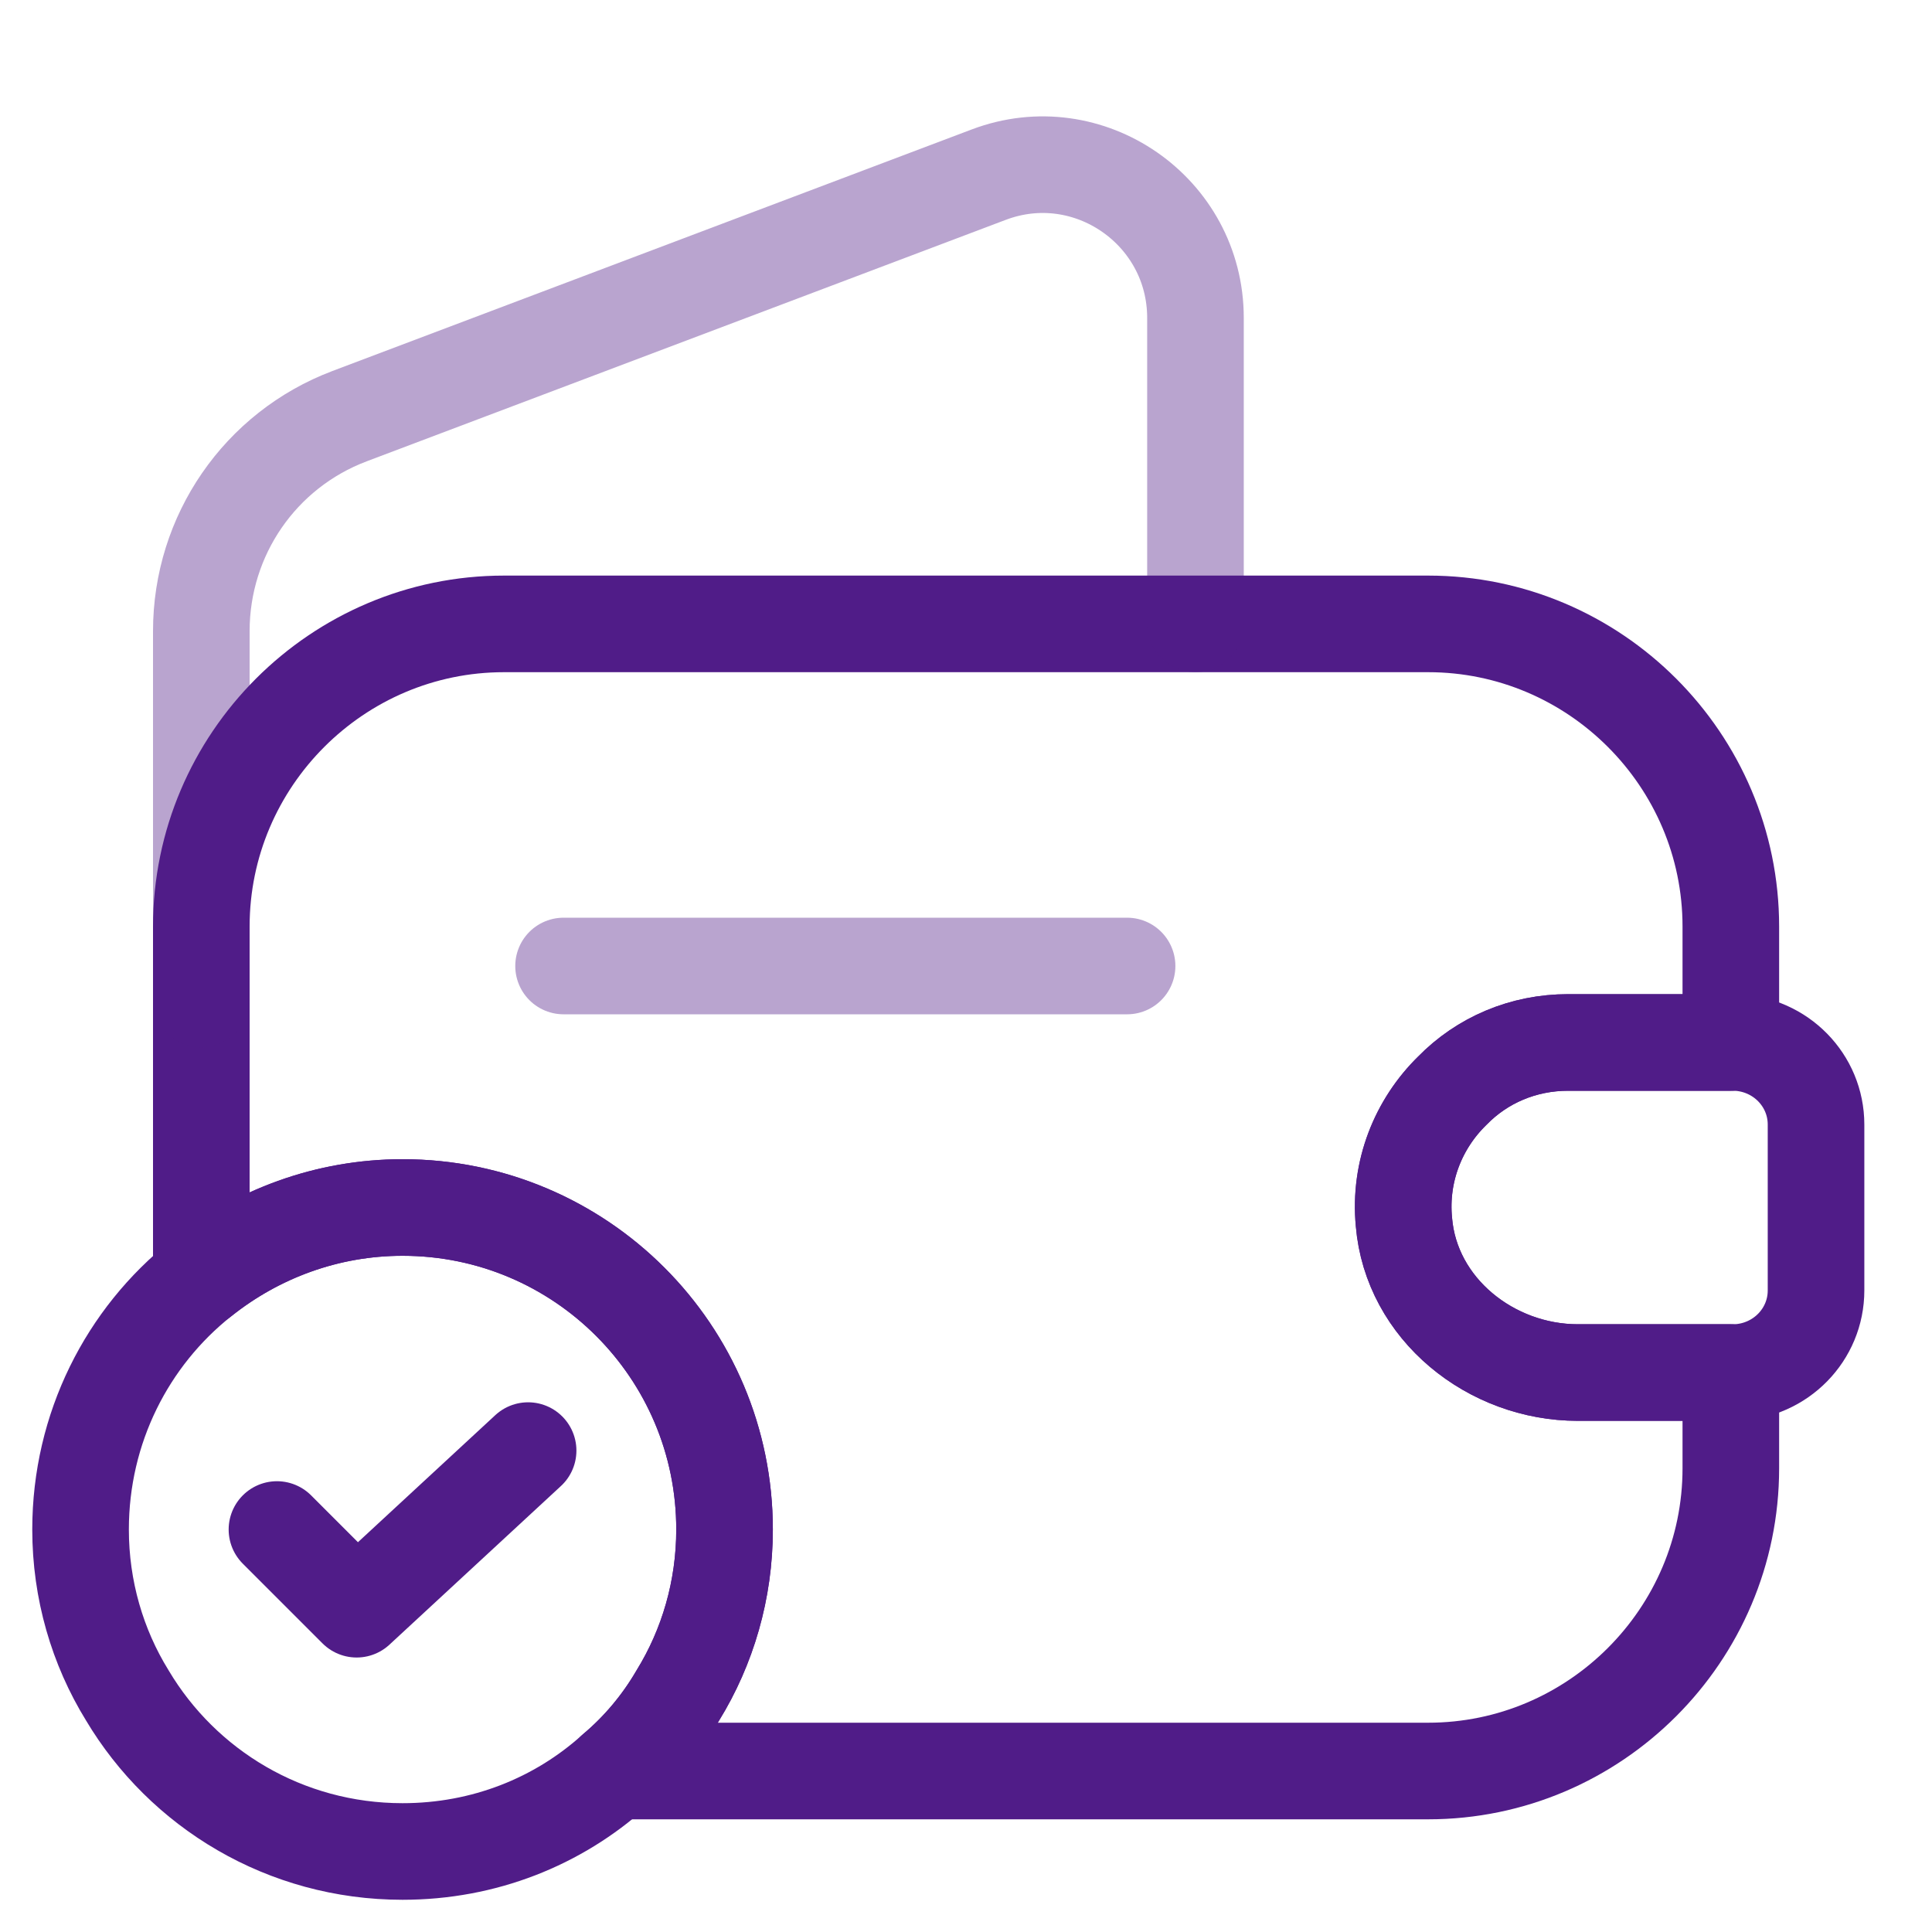
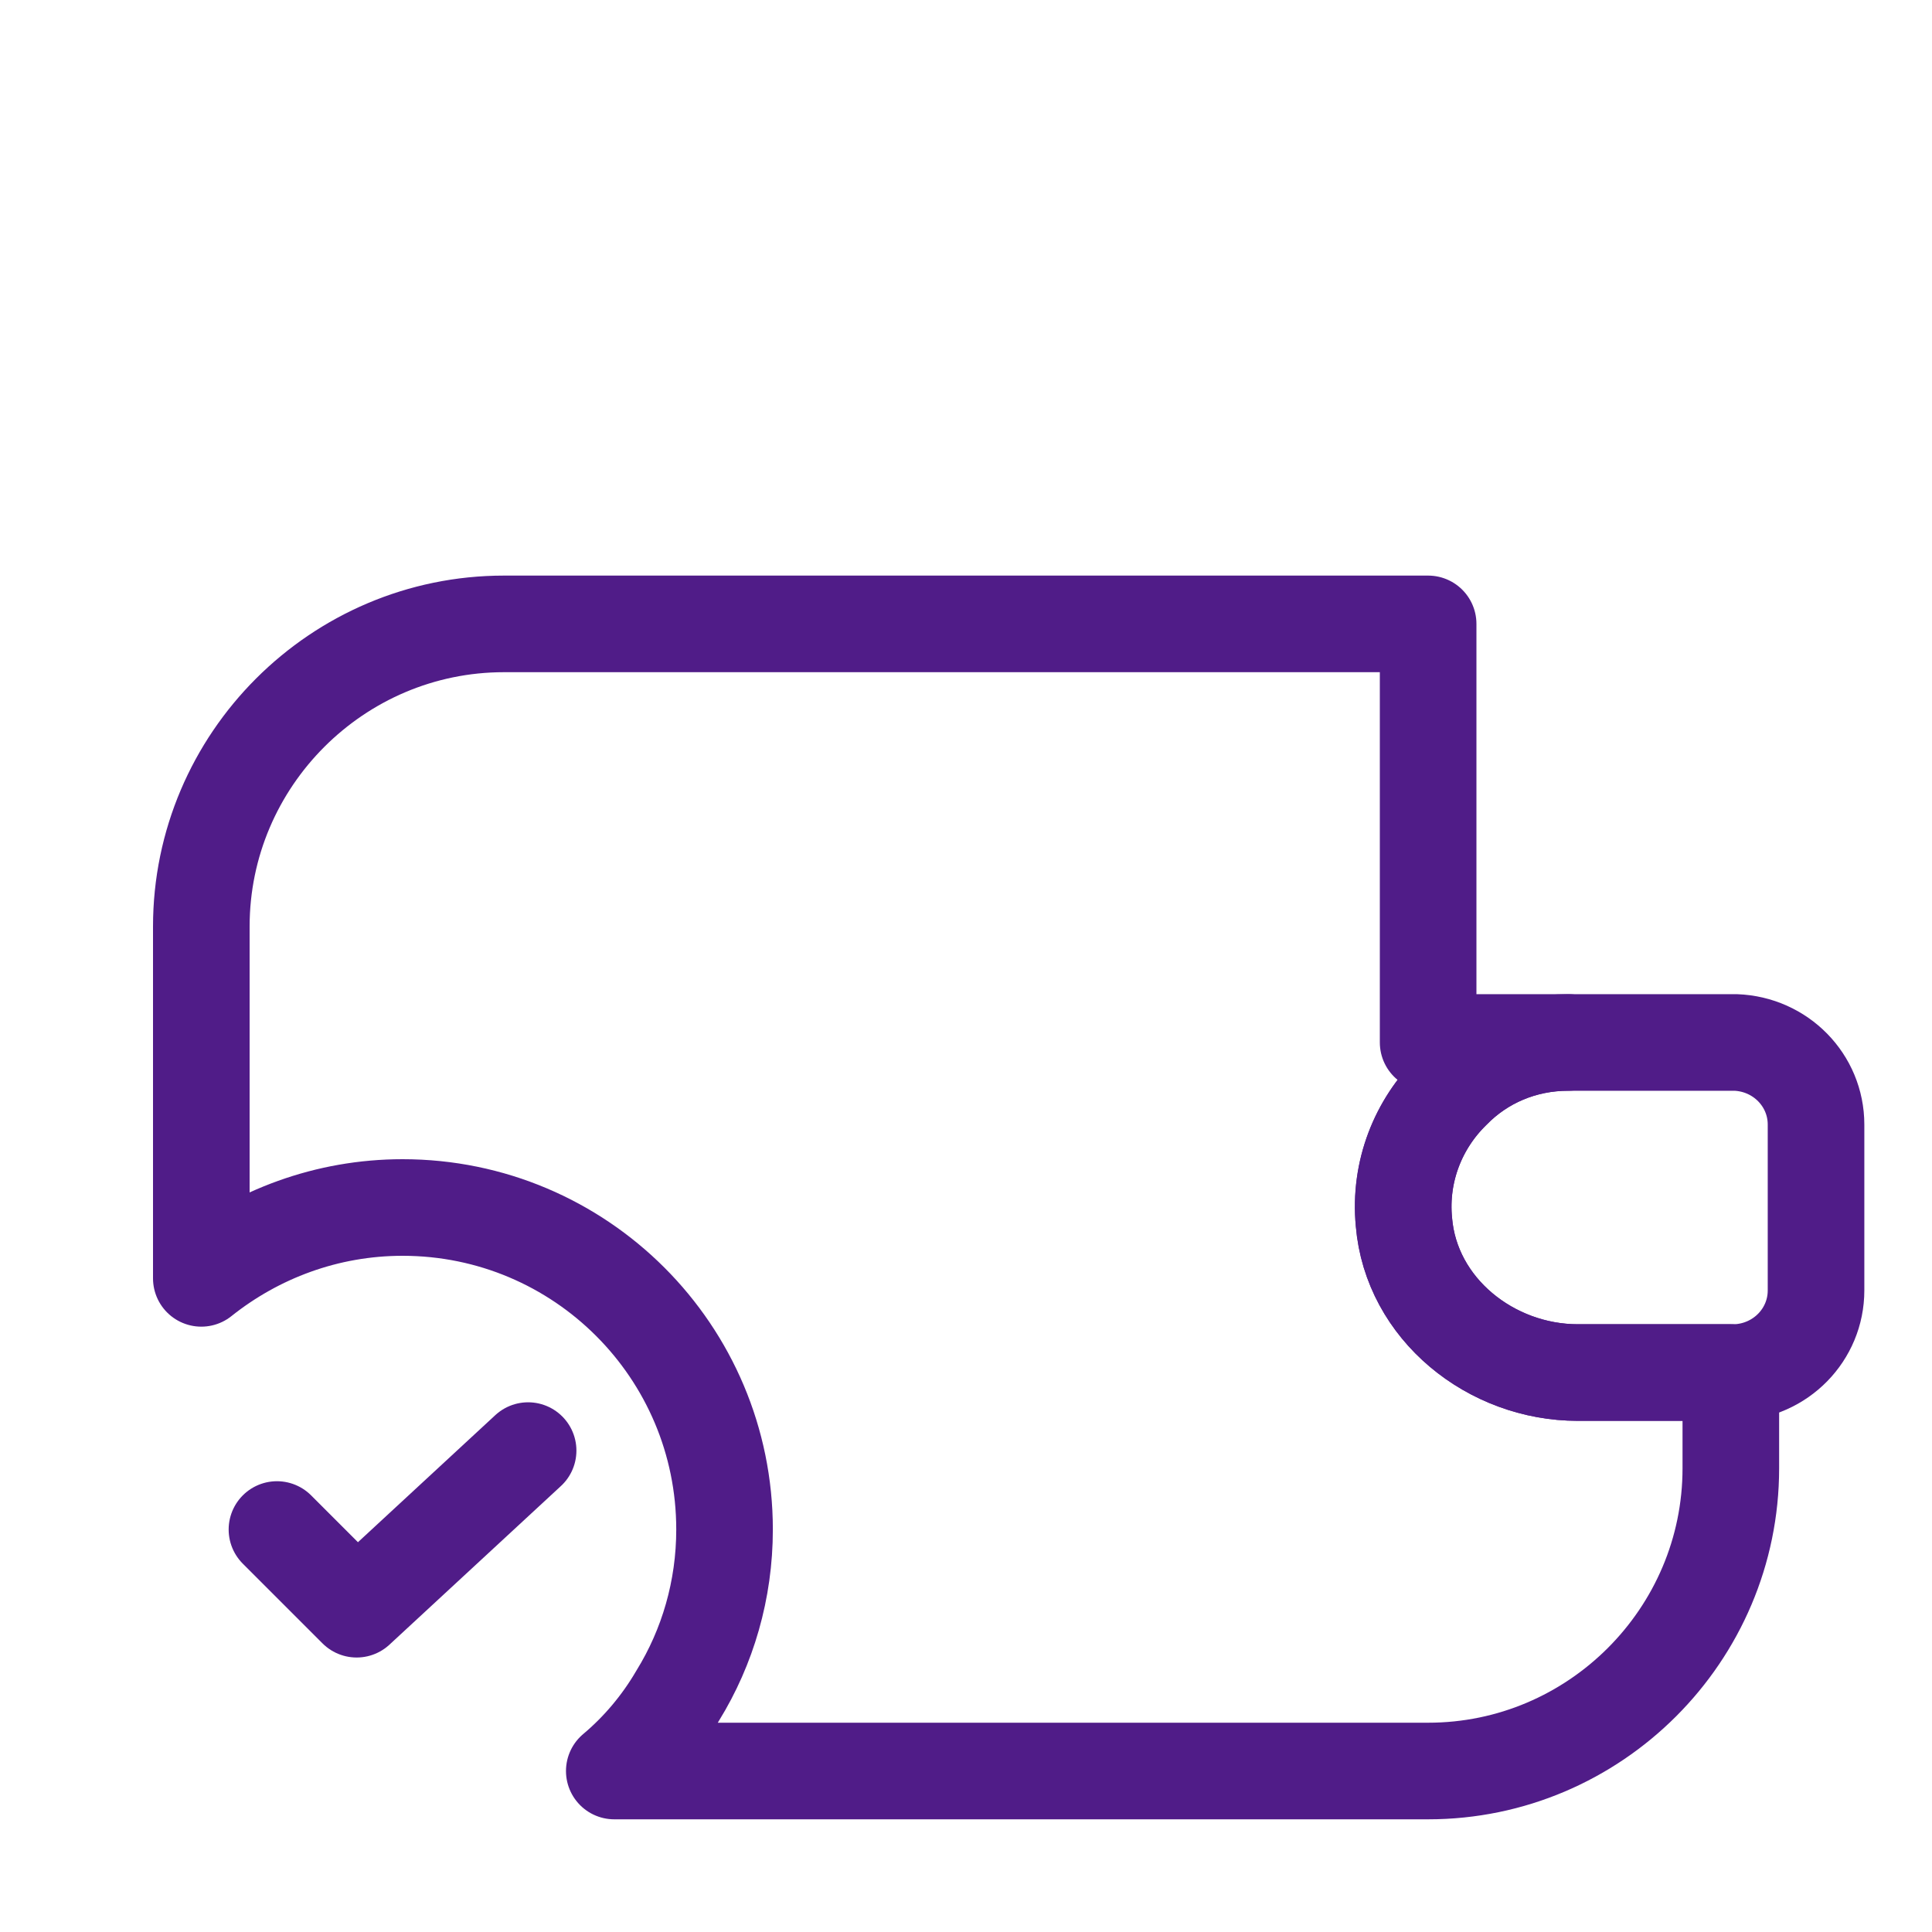
<svg xmlns="http://www.w3.org/2000/svg" width="40" height="40" viewBox="0 0 40 40" fill="none">
-   <path d="M30.068 22.583C29.368 23.267 28.968 24.25 29.068 25.3C29.218 27.1 30.868 28.417 32.668 28.417H35.835V30.4C35.835 33.85 33.018 36.667 29.568 36.667H12.718C13.235 36.233 13.685 35.7 14.035 35.1C14.651 34.1 15.001 32.917 15.001 31.667C15.001 27.983 12.018 25 8.335 25C6.768 25 5.318 25.55 4.168 26.467V19.183C4.168 15.733 6.985 12.917 10.435 12.917H29.568C33.018 12.917 35.835 15.733 35.835 19.183V21.583H32.468C31.535 21.583 30.685 21.95 30.068 22.583Z" stroke="#501C88" stroke-width="2" stroke-linecap="round" stroke-linejoin="round" />
-   <path opacity="0.4" d="M4.168 20.683V13.067C4.168 11.083 5.385 9.317 7.235 8.617L20.468 3.617C22.535 2.833 24.751 4.367 24.751 6.583V12.917" stroke="#501C88" stroke-width="2" stroke-linecap="round" stroke-linejoin="round" />
+   <path d="M30.068 22.583C29.368 23.267 28.968 24.25 29.068 25.3C29.218 27.1 30.868 28.417 32.668 28.417H35.835V30.4C35.835 33.85 33.018 36.667 29.568 36.667H12.718C13.235 36.233 13.685 35.7 14.035 35.1C14.651 34.1 15.001 32.917 15.001 31.667C15.001 27.983 12.018 25 8.335 25C6.768 25 5.318 25.55 4.168 26.467V19.183C4.168 15.733 6.985 12.917 10.435 12.917H29.568V21.583H32.468C31.535 21.583 30.685 21.95 30.068 22.583Z" stroke="#501C88" stroke-width="2" stroke-linecap="round" stroke-linejoin="round" />
  <path d="M37.599 23.283V26.717C37.599 27.633 36.866 28.383 35.933 28.417H32.666C30.866 28.417 29.216 27.1 29.066 25.3C28.966 24.25 29.366 23.267 30.066 22.583C30.683 21.95 31.533 21.583 32.466 21.583H35.933C36.866 21.617 37.599 22.367 37.599 23.283Z" stroke="#501C88" stroke-width="2" stroke-linecap="round" stroke-linejoin="round" />
-   <path opacity="0.4" d="M11.668 20H23.335" stroke="#501C88" stroke-width="2" stroke-linecap="round" stroke-linejoin="round" />
-   <path d="M15.001 31.667C15.001 32.917 14.651 34.1 14.035 35.1C13.685 35.7 13.235 36.233 12.718 36.667C11.551 37.717 10.018 38.333 8.335 38.333C5.901 38.333 3.785 37.033 2.635 35.1C2.018 34.1 1.668 32.917 1.668 31.667C1.668 29.567 2.635 27.683 4.168 26.467C5.318 25.55 6.768 25 8.335 25C12.018 25 15.001 27.983 15.001 31.667Z" stroke="#501C88" stroke-width="2" stroke-miterlimit="10" stroke-linecap="round" stroke-linejoin="round" />
  <path d="M5.734 31.667L7.384 33.317L10.934 30.033" stroke="#501C88" stroke-width="2" stroke-linecap="round" stroke-linejoin="round" />
</svg>